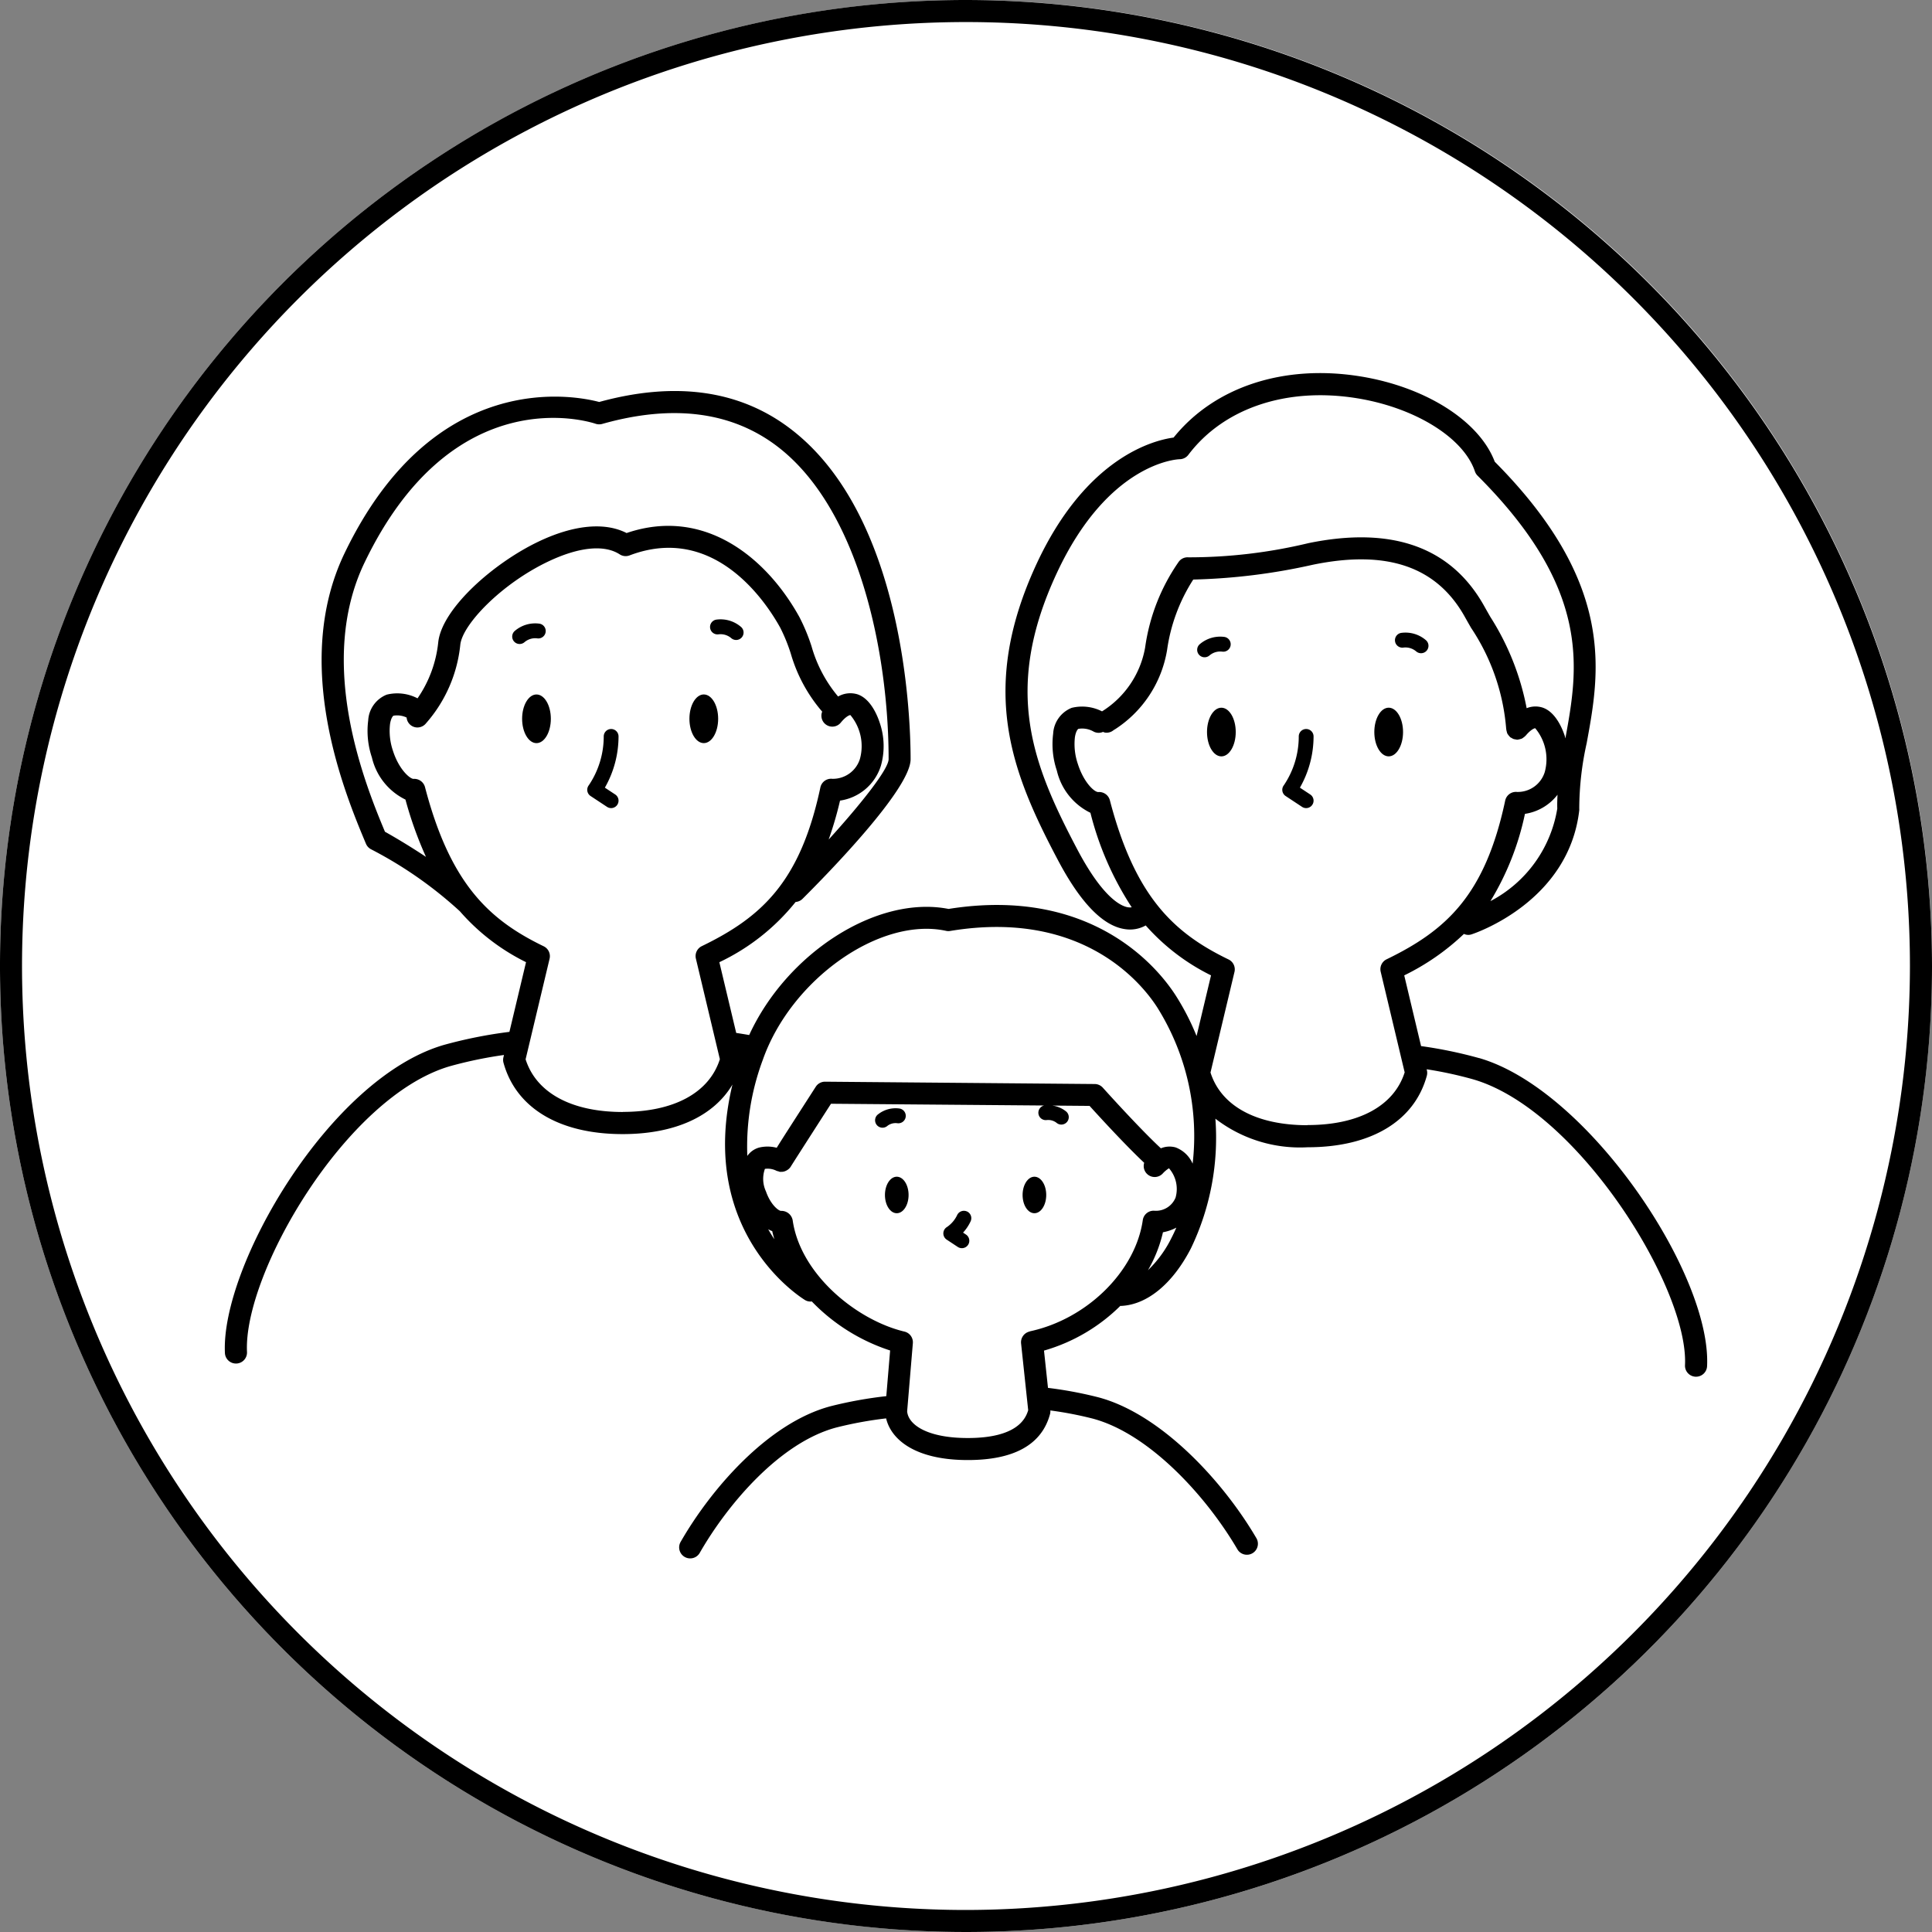
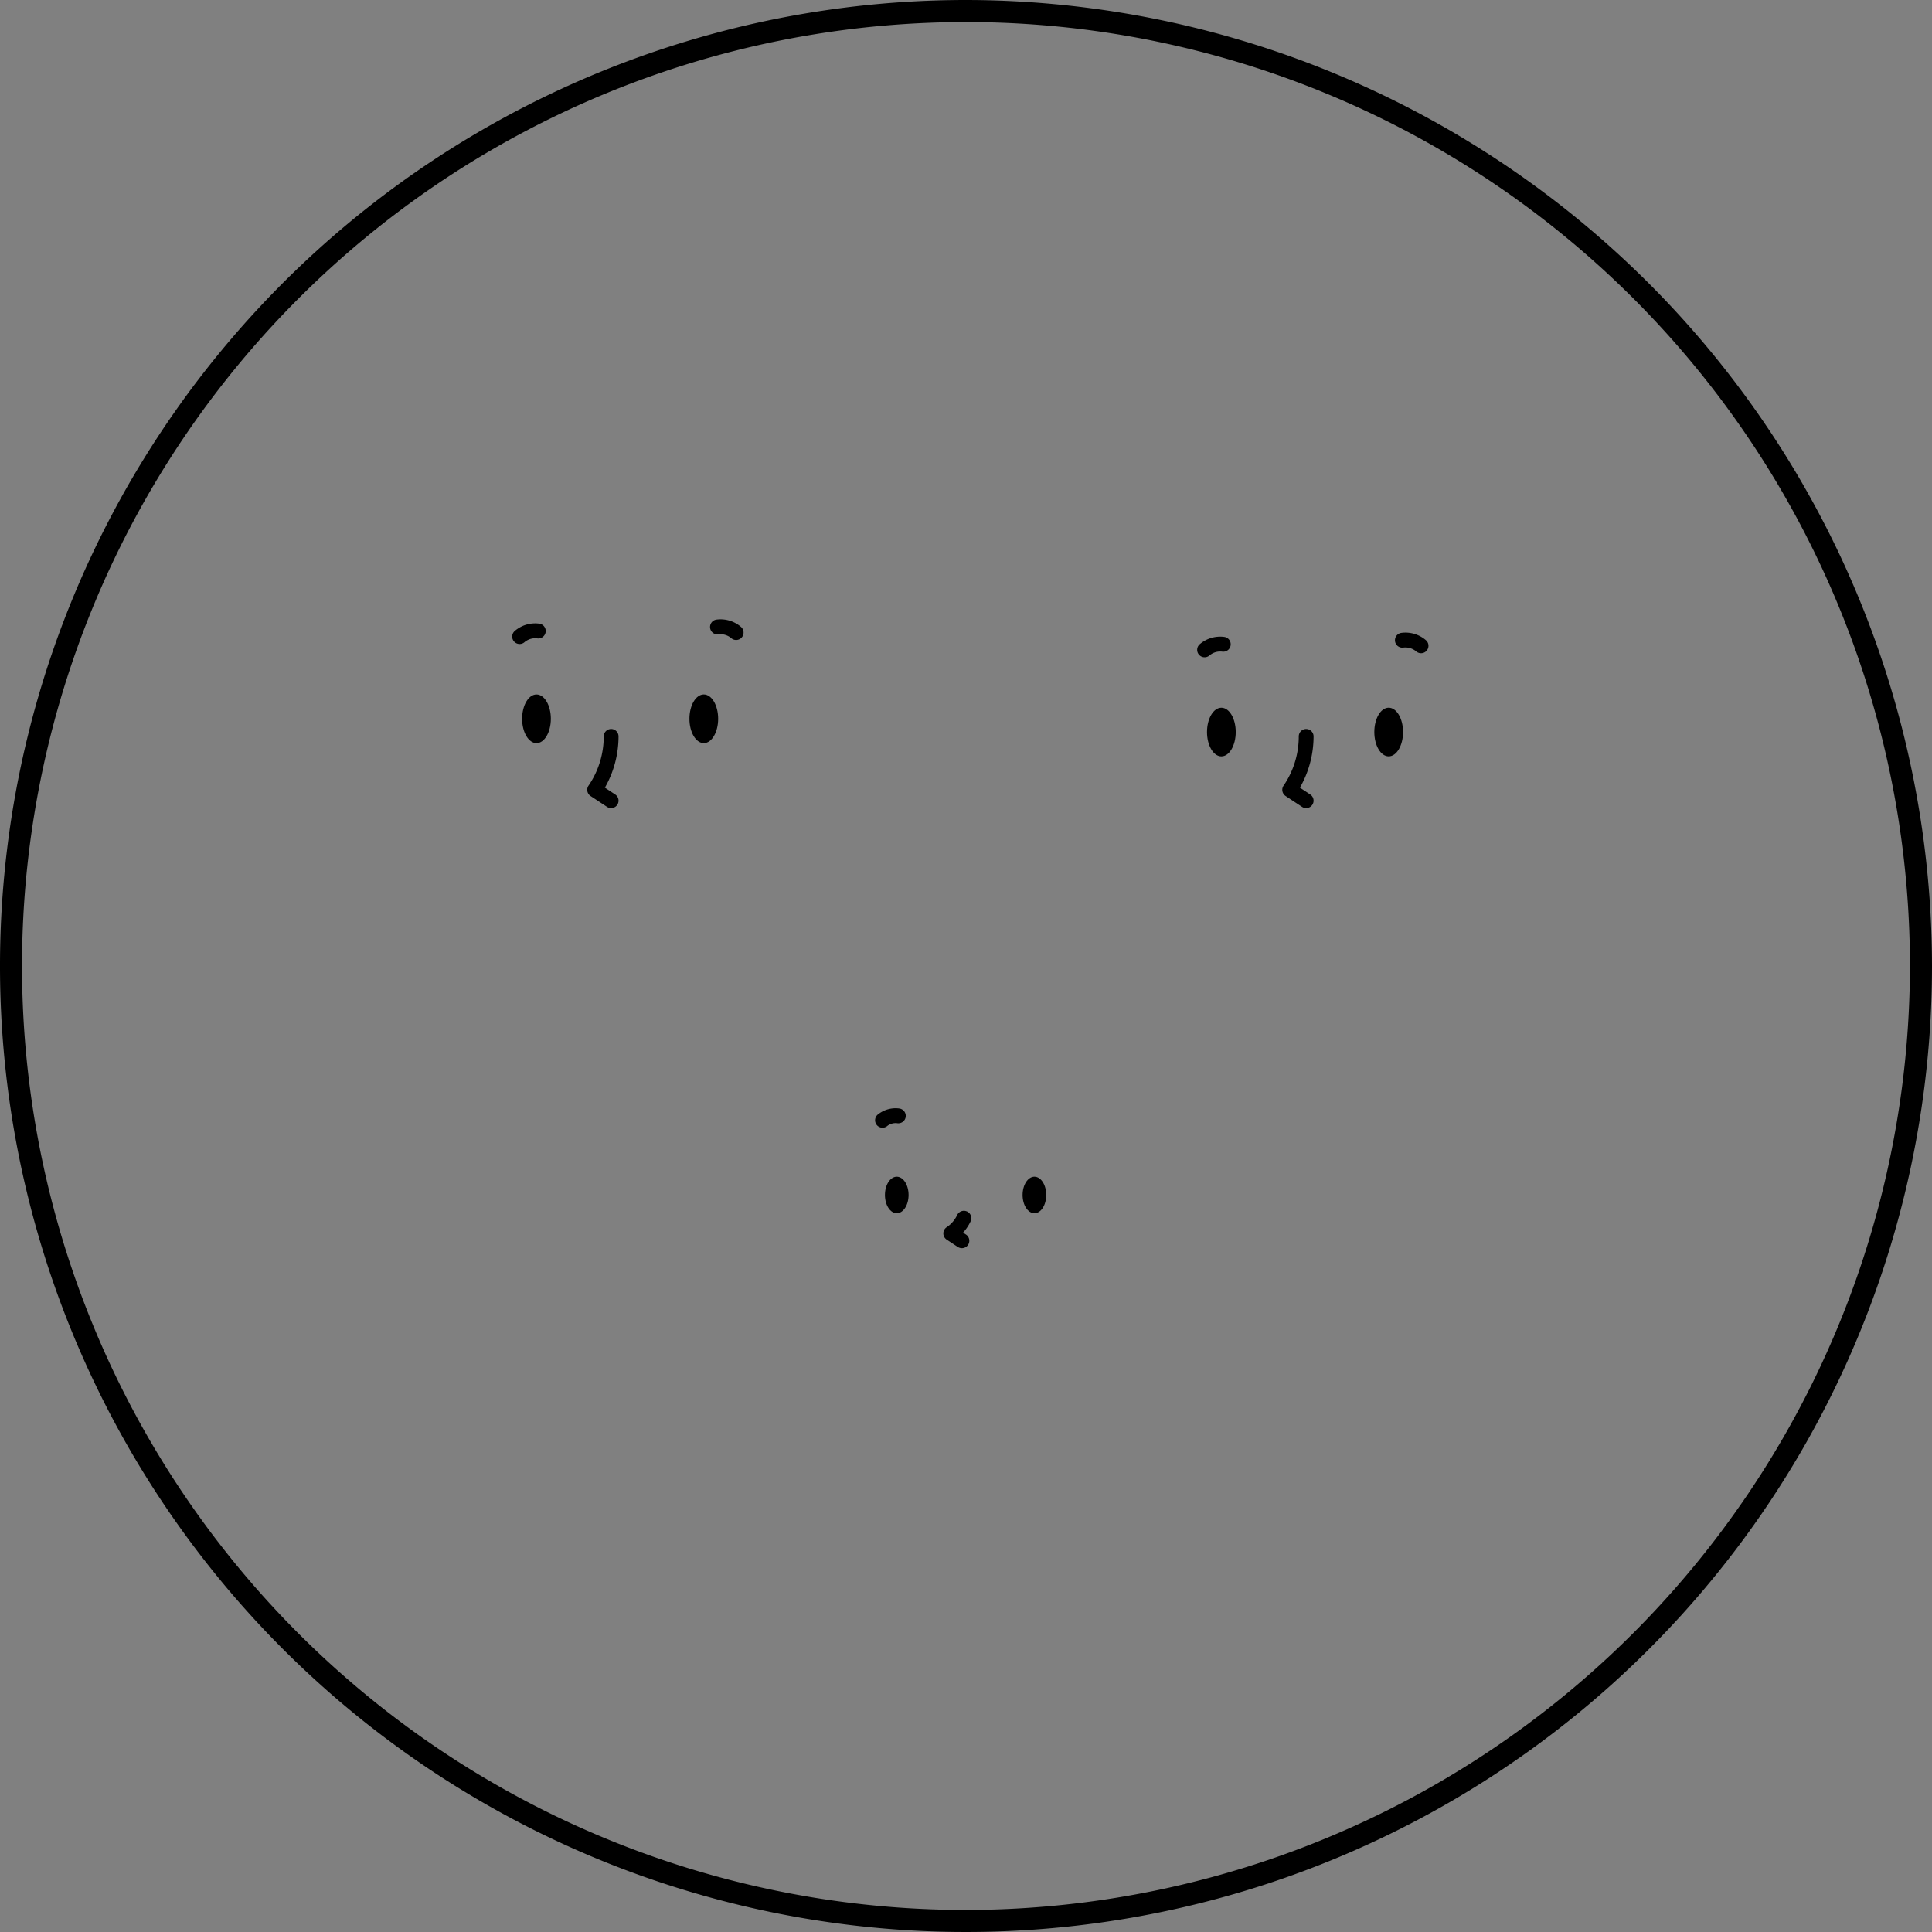
<svg xmlns="http://www.w3.org/2000/svg" width="110" height="110" viewBox="0 0 110 110">
  <rect x="0" y="0" width="110" height="110" fill="#808080" stroke="none" />
  <defs>
    <clipPath id="clip-path">
      <rect id="長方形_43644" data-name="長方形 43644" width="110" height="110.001" />
    </clipPath>
  </defs>
  <g id="グループ_42118" data-name="グループ 42118" transform="translate(-222 -6315)">
-     <circle id="楕円形_1202" data-name="楕円形 1202" cx="55" cy="55" r="55" transform="translate(222 6315)" fill="#fff" />
    <g id="グループ_42117" data-name="グループ 42117" transform="translate(222 6315)">
      <g id="グループ_42116" data-name="グループ 42116" clip-path="url(#clip-path)">
        <path id="パス_135619" data-name="パス 135619" d="M80.968,106.768c-.372,0-.673.466-.673,1.04s.3,1.039.673,1.039.673-.465.673-1.039-.3-1.04-.673-1.04" transform="translate(-29.91 -39.771)" />
        <path id="パス_135620" data-name="パス 135620" d="M93.457,106.768c-.372,0-.673.466-.673,1.04s.3,1.039.673,1.039.673-.465.673-1.039-.3-1.04-.673-1.04" transform="translate(-34.562 -39.771)" />
        <path id="パス_135621" data-name="パス 135621" d="M110.335,64.213c-.452,0-.818.62-.818,1.385s.366,1.386.818,1.386.818-.621.818-1.386-.366-1.385-.818-1.385" transform="translate(-40.795 -23.919)" />
        <path id="パス_135622" data-name="パス 135622" d="M125.515,66.983c.452,0,.818-.62.818-1.385s-.366-1.386-.818-1.386-.818.621-.818,1.386.366,1.385.818,1.385" transform="translate(-46.449 -23.919)" />
        <path id="パス_135623" data-name="パス 135623" d="M48.192,63.012c-.452,0-.818.62-.818,1.385s.366,1.386.818,1.386.818-.621.818-1.386-.366-1.385-.818-1.385" transform="translate(-17.647 -23.472)" />
        <path id="パス_135624" data-name="パス 135624" d="M63.372,65.782c.452,0,.818-.62.818-1.385s-.366-1.386-.818-1.386-.818.621-.818,1.386.366,1.385.818,1.385" transform="translate(-23.301 -23.472)" />
-         <path id="パス_135625" data-name="パス 135625" d="M91.811,72.856a25.146,25.146,0,0,0-3.3-.683l-.959-4.026a13.516,13.516,0,0,0,3.4-2.361.582.582,0,0,0,.437.024c.226-.073,5.528-1.866,6.128-7.062a.6.6,0,0,0,0-.1,17.36,17.36,0,0,1,.423-3.724c.745-4.042,1.673-9.069-5.234-16.022-.873-2.31-3.916-4.252-7.639-4.857-4.362-.708-8.319.59-10.646,3.481-1.128.152-4.979,1.114-7.806,7.2C63.3,51.887,65.2,56.6,67.836,61.585c1.282,2.428,2.566,3.75,3.818,3.929a1.828,1.828,0,0,0,1.179-.21,12.1,12.1,0,0,0,3.719,2.842L75.729,71.6a14.069,14.069,0,0,0-1.182-2.3c-.956-1.493-4.707-6.246-12.938-4.936-4.088-.8-9.213,2.523-11.352,7.179-.243-.041-.488-.082-.739-.119l-.96-4.027A12.314,12.314,0,0,0,52.9,63.967a.619.619,0,0,0,.386-.171c1.446-1.438,6.161-6.26,6.161-7.954,0-2.278-.331-13.892-6.866-18.834C49.7,34.822,46.041,34.313,41.717,35.5c-1.372-.365-9.409-1.974-14.5,8.615-3.051,6.352.052,13.751,1.22,16.537a.631.631,0,0,0,.274.307,23.229,23.229,0,0,1,5.032,3.5c.01.014.028.023.039.036a12.075,12.075,0,0,0,3.769,2.9l-.946,3.968a26.1,26.1,0,0,0-3.721.741c-6.522,1.883-12.718,12.616-12.477,17.543a.628.628,0,0,0,.626.6h.031a.628.628,0,0,0,.6-.657c-.218-4.462,5.644-14.566,11.571-16.276a23.768,23.768,0,0,1,3.06-.635l-.029.125a.622.622,0,0,0,0,.311c.709,2.587,3.182,4.069,6.785,4.069,2.975,0,5.176-1.013,6.253-2.822C47.246,82.93,53.383,86.6,53.449,86.641a.6.6,0,0,0,.372.071,10.863,10.863,0,0,0,4.46,2.792l-.218,2.6a23.561,23.561,0,0,0-3.154.569c-3.6.948-6.864,4.768-8.569,7.752a.628.628,0,0,0,1.09.622c1.584-2.774,4.576-6.312,7.8-7.161a21.945,21.945,0,0,1,2.823-.516c.273,1.168,1.6,2.372,4.649,2.372,2.643,0,4.219-.882,4.685-2.624a.617.617,0,0,0,.016-.2,20.935,20.935,0,0,1,2.4.461c3.176.836,6.432,4.342,8.25,7.445a.627.627,0,1,0,1.082-.634c-1.948-3.326-5.491-7.1-9.013-8.024a22.752,22.752,0,0,0-2.853-.533l-.227-2.123a10.138,10.138,0,0,0,4.349-2.549c.008,0,.015.005.023.005h.031c1.481-.073,2.924-1.265,3.96-3.272A14.534,14.534,0,0,0,76.8,76.306a7.885,7.885,0,0,0,5.253,1.627c3.6,0,6.076-1.483,6.785-4.069a.63.63,0,0,0,.005-.311l-.014-.06a22.587,22.587,0,0,1,2.636.57c5.968,1.722,12.288,11.891,12.073,16.276a.628.628,0,0,0,.6.658h.031a.628.628,0,0,0,.626-.6c.257-5.248-6.784-15.755-12.979-17.543M61.464,65.612a.616.616,0,0,0,.235.006c7.553-1.251,10.936,3.018,11.793,4.356a13.78,13.78,0,0,1,2.012,8.9l0-.008a1.718,1.718,0,0,0-.969-.924,1.283,1.283,0,0,0-.838.051c-1.251-1.161-3.285-3.429-3.305-3.451a.626.626,0,0,0-.462-.209L54.58,74.2a.625.625,0,0,0-.533.288c-1.258,1.958-1.9,2.95-2.223,3.474a2.056,2.056,0,0,0-1.022-.006,1.226,1.226,0,0,0-.652.47,14.094,14.094,0,0,1,.877-5.456c1.608-4.595,6.678-8.173,10.436-7.359M29.516,59.962c-1.165-2.783-3.9-9.606-1.163-15.309,5.05-10.514,12.831-8.023,13.157-7.913a.643.643,0,0,0,.375.011c4-1.131,7.345-.708,9.943,1.256,4.7,3.554,6.367,11.828,6.367,17.833-.005.56-1.529,2.5-3.414,4.574a20.257,20.257,0,0,0,.648-2.218,2.868,2.868,0,0,0,2.326-1.981,4.1,4.1,0,0,0-.064-2.446c-.133-.41-.524-1.388-1.283-1.629a1.4,1.4,0,0,0-1.089.13,7.682,7.682,0,0,1-1.51-2.851,10.806,10.806,0,0,0-.69-1.667c-1.841-3.34-5.379-6.31-9.842-4.79-1.242-.633-3-.468-4.987.474-2.6,1.232-5.528,3.833-5.737,5.742a6.848,6.848,0,0,1-1.179,3.195,2.5,2.5,0,0,0-1.754-.21,1.681,1.681,0,0,0-1.056,1.475,4.731,4.731,0,0,0,.211,2.1,3.567,3.567,0,0,0,1.911,2.4A21.642,21.642,0,0,0,31.854,61.4c-.742-.494-1.549-.99-2.337-1.433M43.057,75.925c-2.919,0-4.924-1.09-5.53-3L38.892,67.2a.627.627,0,0,0-.336-.71c-3.1-1.5-5.317-3.545-6.758-9.064a.632.632,0,0,0-.654-.467c-.2,0-.83-.532-1.17-1.6a3.5,3.5,0,0,1-.166-1.524c.056-.358.174-.467.2-.474a1.248,1.248,0,0,1,.744.106.618.618,0,0,0,.531.56.6.6,0,0,0,.082.005.627.627,0,0,0,.494-.24h0a7.988,7.988,0,0,0,1.95-4.475c.126-1.153,2.349-3.476,5.026-4.743,1.738-.823,3.174-.963,4.047-.4a.624.624,0,0,0,.565.061c4.84-1.836,7.792,2.69,8.58,4.121a9.814,9.814,0,0,1,.6,1.475,8.785,8.785,0,0,0,1.786,3.3.622.622,0,0,0,1.064.619c.295-.36.508-.434.543-.421a2.753,2.753,0,0,1,.54,2.5,1.612,1.612,0,0,1-1.573,1.126.626.626,0,0,0-.678.494c-1.143,5.371-3.341,7.38-6.751,9.034a.628.628,0,0,0-.336.71l1.365,5.727c-.606,1.907-2.61,3-5.53,3M51.339,82.6a1.665,1.665,0,0,0,.23.11c.033.155.077.307.12.459q-.18-.267-.35-.569m14.892,5.823a.629.629,0,0,0-.494.681l.405,3.8c-.149.5-.652,1.584-3.442,1.584-2.308,0-3.39-.759-3.45-1.522l.325-3.875a.626.626,0,0,0-.48-.663c-2.715-.647-5.92-3.254-6.362-6.336a.649.649,0,0,0-.644-.537h-.021c-.132,0-.587-.336-.857-1.109a1.69,1.69,0,0,1-.059-1.282,1.116,1.116,0,0,1,.671.115.564.564,0,0,0,.095.023.6.6,0,0,0,.087.031.449.449,0,0,0,.05,0h.036a.626.626,0,0,0,.194-.033c.016-.006.031-.014.047-.02a.638.638,0,0,0,.15-.09c.012-.01.025-.018.036-.029a.606.606,0,0,0,.12-.15c.123-.2,1.357-2.124,2.277-3.555l12.138.1a.421.421,0,0,0,.134.83.772.772,0,0,1,.561.149.423.423,0,1,0,.526-.661,1.587,1.587,0,0,0-.754-.314l2.117.018c.525.581,2.033,2.228,3.11,3.24a.625.625,0,0,0,1.064.6,1.713,1.713,0,0,1,.346-.289,1.792,1.792,0,0,1,.377,1.667,1.206,1.206,0,0,1-1.19.753.624.624,0,0,0-.678.536c-.419,2.917-3.185,5.638-6.436,6.33m6.731-3.481a7.75,7.75,0,0,0,.854-2.161,2.617,2.617,0,0,0,.761-.264c-.09.21-.186.412-.286.606a6.558,6.558,0,0,1-1.33,1.819M92.46,63.92a15.742,15.742,0,0,0,1.965-4.969,2.882,2.882,0,0,0,1.854-1.089c-.012.262-.022.525-.013.788A7.265,7.265,0,0,1,92.46,63.92M71.8,64.266c-.375-.069-1.4-.527-2.849-3.267-2.561-4.853-4.276-9.094-1.188-15.74,2.921-6.289,6.847-6.5,7.009-6.5a.629.629,0,0,0,.488-.249c2.016-2.668,5.61-3.872,9.616-3.22,3.3.537,6.057,2.248,6.7,4.162a.627.627,0,0,0,.151.243c6.522,6.511,5.726,11,5,14.958-.013-.043-.018-.087-.031-.129-.133-.409-.524-1.387-1.283-1.629a1.339,1.339,0,0,0-.891.04,14.8,14.8,0,0,0-2.068-5.2c-.119-.205-.228-.4-.324-.57-1.87-3.392-5.247-4.613-10.034-3.627a29.14,29.14,0,0,1-6.833.807.623.623,0,0,0-.552.255A11.25,11.25,0,0,0,72.8,49.479a5.38,5.38,0,0,1-2.454,3.636,2.49,2.49,0,0,0-1.728-.2,1.682,1.682,0,0,0-1.055,1.475,4.712,4.712,0,0,0,.211,2.1,3.566,3.566,0,0,0,1.911,2.4,17.722,17.722,0,0,0,2.351,5.38.674.674,0,0,1-.239-.005M82.052,76.678c-2.919,0-4.923-1.09-5.53-3l1.365-5.727a.627.627,0,0,0-.336-.71c-3.1-1.5-5.317-3.545-6.759-9.065a.629.629,0,0,0-.653-.467h-.01c-.227,0-.826-.55-1.16-1.6a3.5,3.5,0,0,1-.167-1.524c.056-.358.175-.467.2-.474a1.305,1.305,0,0,1,.873.16.62.62,0,0,0,.528.013.609.609,0,0,0,.117.04.616.616,0,0,0,.559-.215.45.45,0,0,1-.078.08,6.659,6.659,0,0,0,3.05-4.575A9.959,9.959,0,0,1,75.54,45.61a34.615,34.615,0,0,0,6.8-.841c4.243-.875,7.086.107,8.682,3,.1.18.213.377.335.59a12.062,12.062,0,0,1,2,5.754c0,.01.006.018.006.028a.6.6,0,0,0,.026.124.611.611,0,0,0,.033.112.635.635,0,0,0,.061.088.577.577,0,0,0,.085.1c.008.007.011.016.018.023a.536.536,0,0,0,.073.038.567.567,0,0,0,.117.062.6.6,0,0,0,.124.025.633.633,0,0,0,.083.016h.006c.01,0,.018-.005.028-.006a.653.653,0,0,0,.129-.027.624.624,0,0,0,.107-.033.612.612,0,0,0,.093-.064.564.564,0,0,0,.1-.083c.006-.007.016-.01.021-.018.3-.36.51-.429.544-.421a2.754,2.754,0,0,1,.54,2.5,1.608,1.608,0,0,1-1.574,1.126.626.626,0,0,0-.677.494c-1.143,5.371-3.341,7.38-6.752,9.035a.628.628,0,0,0-.336.71l1.365,5.727c-.607,1.907-2.61,3-5.53,3M71.187,53.923a.648.648,0,0,1-.1.179.65.65,0,0,0,.1-.179" transform="translate(-7.601 -12.613)" />
        <path id="パス_135626" data-name="パス 135626" d="M55,0a55,55,0,1,0,55,55A55.063,55.063,0,0,0,55,0m0,108.746A53.745,53.745,0,1,1,108.744,55,53.805,53.805,0,0,1,55,108.746" />
        <path id="パス_135627" data-name="パス 135627" d="M80.682,101.41a.423.423,0,1,0,.109-.839,1.608,1.608,0,0,0-1.2.326.423.423,0,1,0,.526.661.764.764,0,0,1,.56-.149" transform="translate(-29.589 -37.458)" />
        <path id="パス_135628" data-name="パス 135628" d="M110.048,58.617a.423.423,0,0,0,.119-.838,1.787,1.787,0,0,0-1.4.417.423.423,0,0,0,.557.638.938.938,0,0,1,.729-.216" transform="translate(-40.46 -21.516)" />
        <path id="パス_135629" data-name="パス 135629" d="M127.043,58.25a.945.945,0,0,1,.73.216.423.423,0,1,0,.557-.637,1.781,1.781,0,0,0-1.4-.417.423.423,0,1,0,.119.838" transform="translate(-47.143 -21.379)" />
        <path id="パス_135630" data-name="パス 135630" d="M47.9,57.415a.423.423,0,0,0,.119-.838,1.781,1.781,0,0,0-1.4.417.423.423,0,1,0,.557.637.936.936,0,0,1,.729-.216" transform="translate(-17.312 -21.069)" />
        <path id="パス_135631" data-name="パス 135631" d="M64.9,57.049a.936.936,0,0,1,.729.216.423.423,0,0,0,.557-.638,1.784,1.784,0,0,0-1.4-.417.423.423,0,1,0,.119.838" transform="translate(-23.995 -20.932)" />
        <path id="パス_135632" data-name="パス 135632" d="M54.646,66.145a.423.423,0,0,0-.423.423,4.968,4.968,0,0,1-.85,2.78.423.423,0,0,0,.1.612l.938.619a.422.422,0,0,0,.585-.12.422.422,0,0,0-.12-.586l-.588-.388a5.893,5.893,0,0,0,.778-2.917.423.423,0,0,0-.423-.423" transform="translate(-19.849 -24.639)" />
        <path id="パス_135633" data-name="パス 135633" d="M117.708,66.145a.423.423,0,0,0-.423.423,4.968,4.968,0,0,1-.849,2.78.423.423,0,0,0,.1.612l.937.619a.417.417,0,0,0,.232.07.423.423,0,0,0,.233-.776l-.587-.388a5.9,5.9,0,0,0,.777-2.917.423.423,0,0,0-.423-.423" transform="translate(-43.339 -24.639)" />
        <path id="パス_135634" data-name="パス 135634" d="M86.94,109.9a.425.425,0,0,0-.562.207,1.7,1.7,0,0,1-.578.677.424.424,0,0,0-.018.717l.629.415a.423.423,0,1,0,.466-.706l-.161-.107a2.528,2.528,0,0,0,.43-.643.423.423,0,0,0-.207-.562" transform="translate(-31.883 -40.923)" />
      </g>
    </g>
  </g>
</svg>